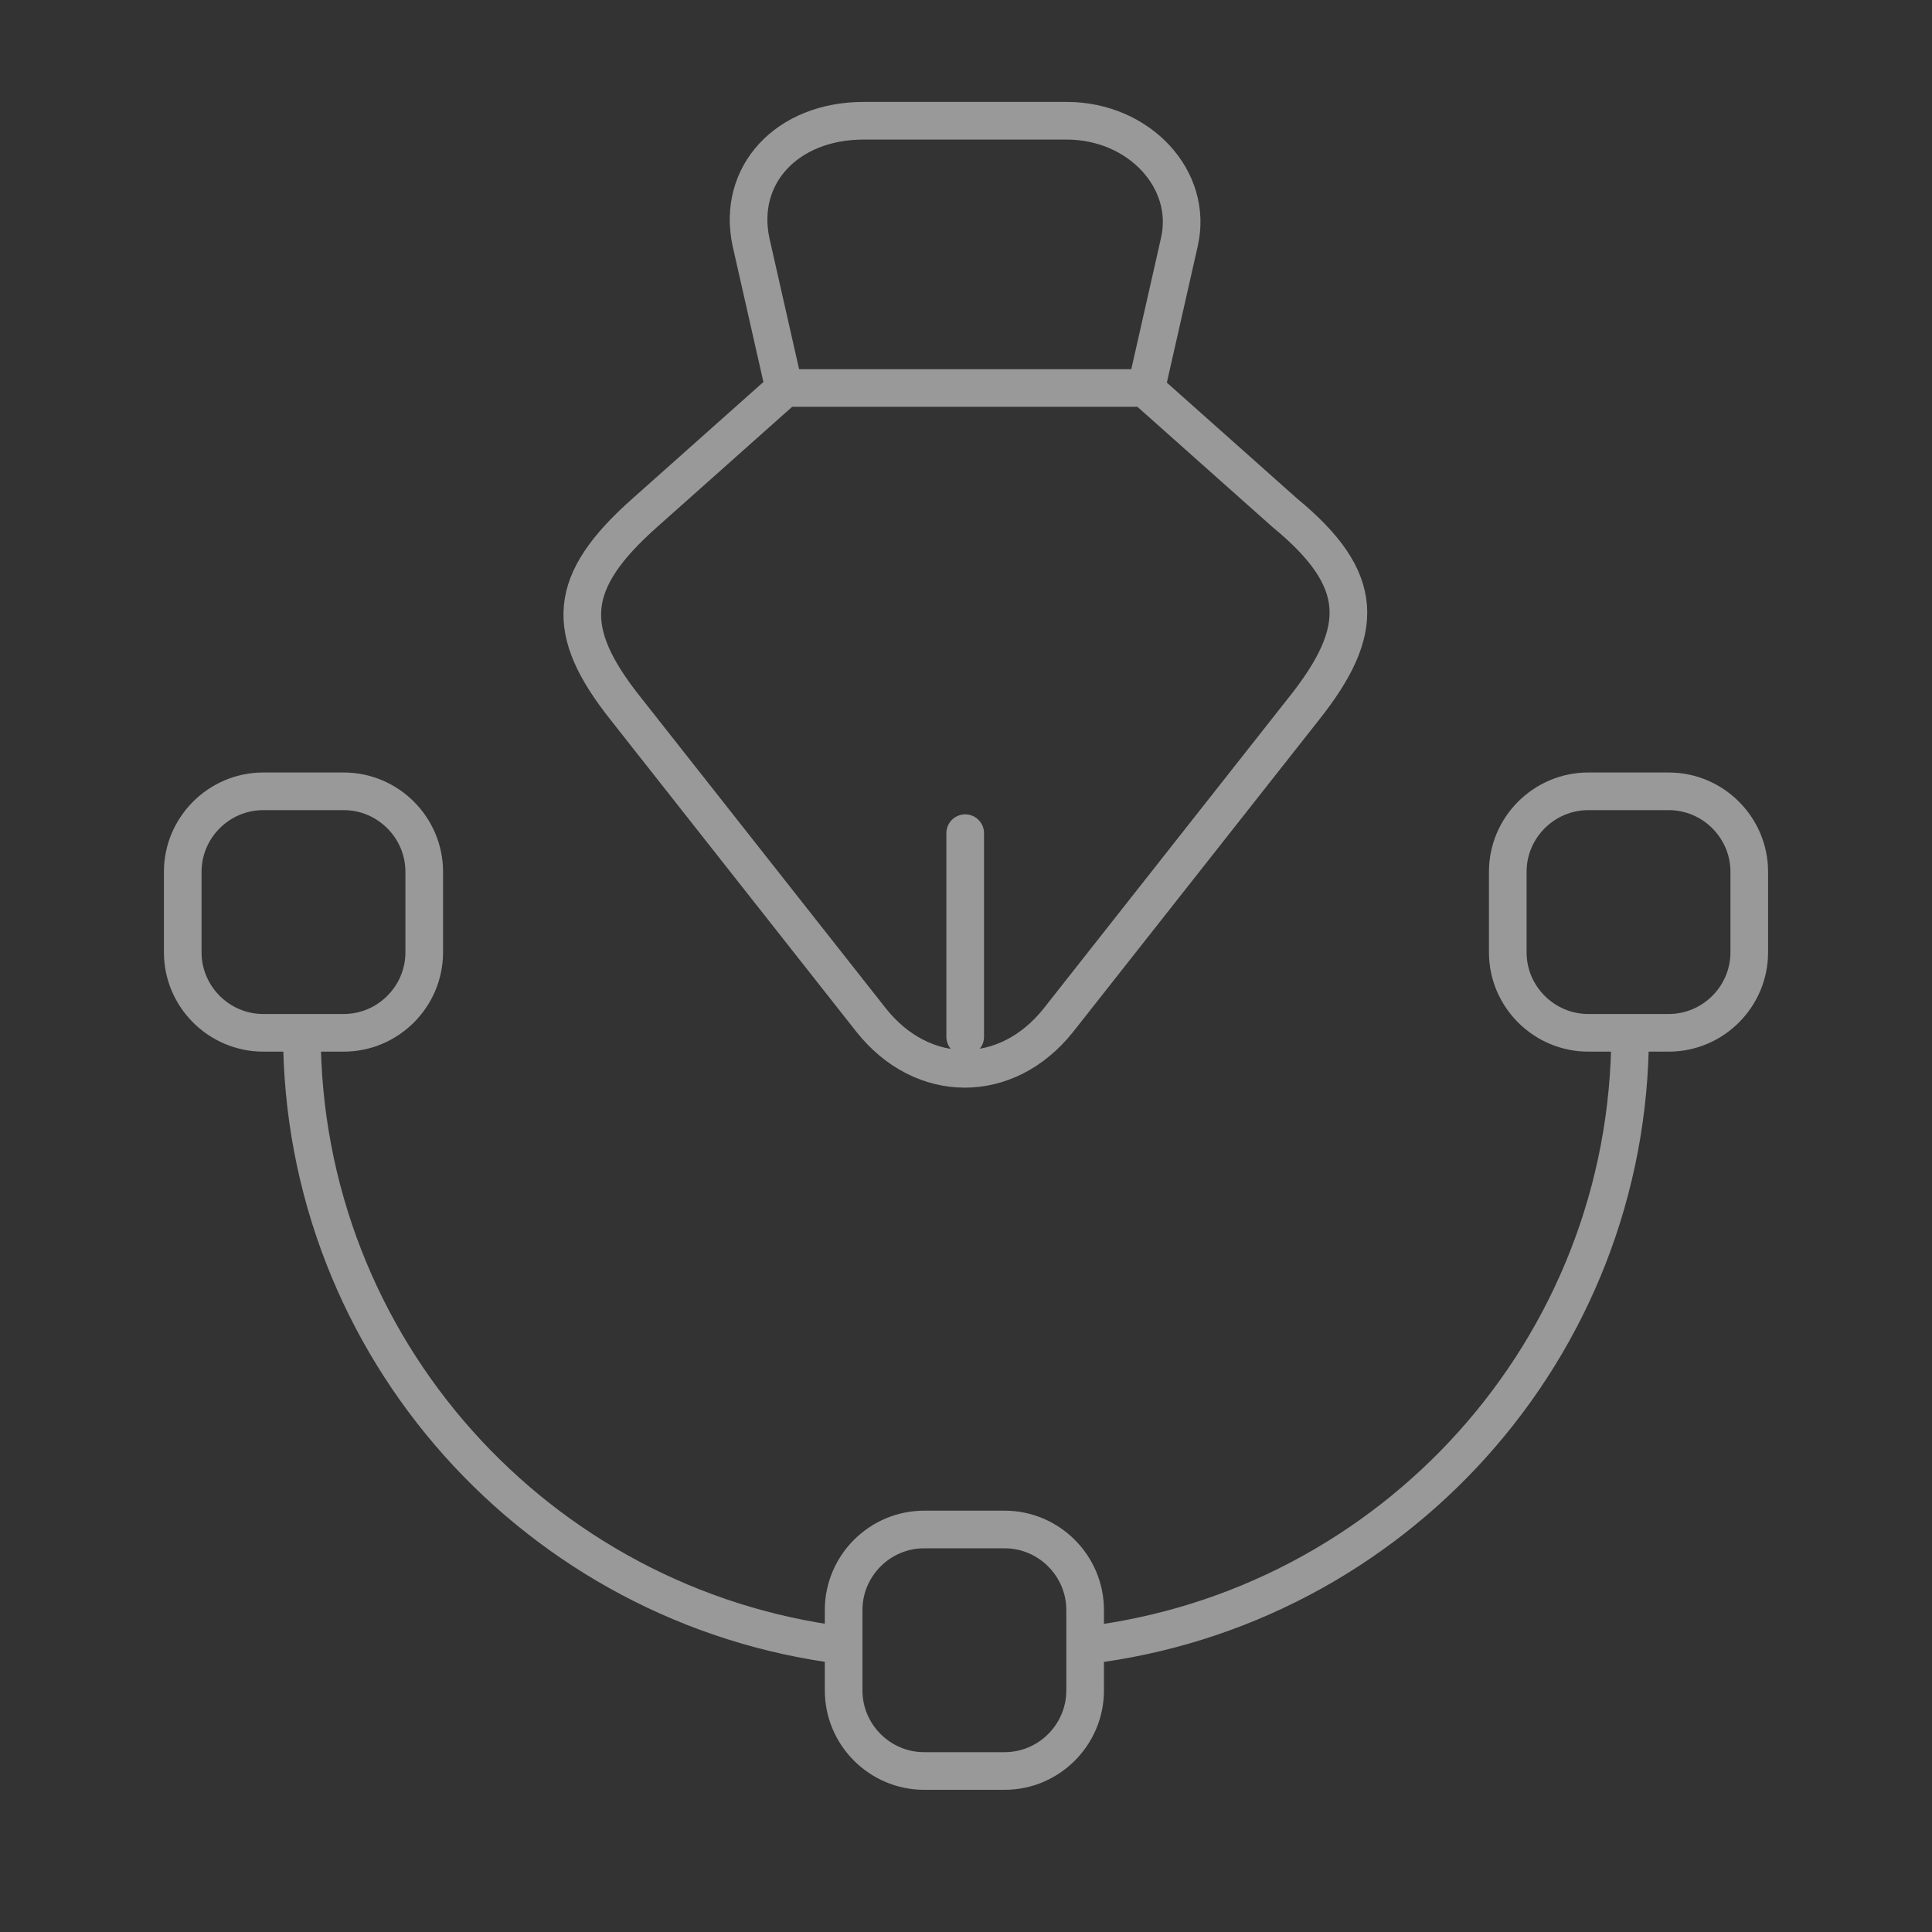
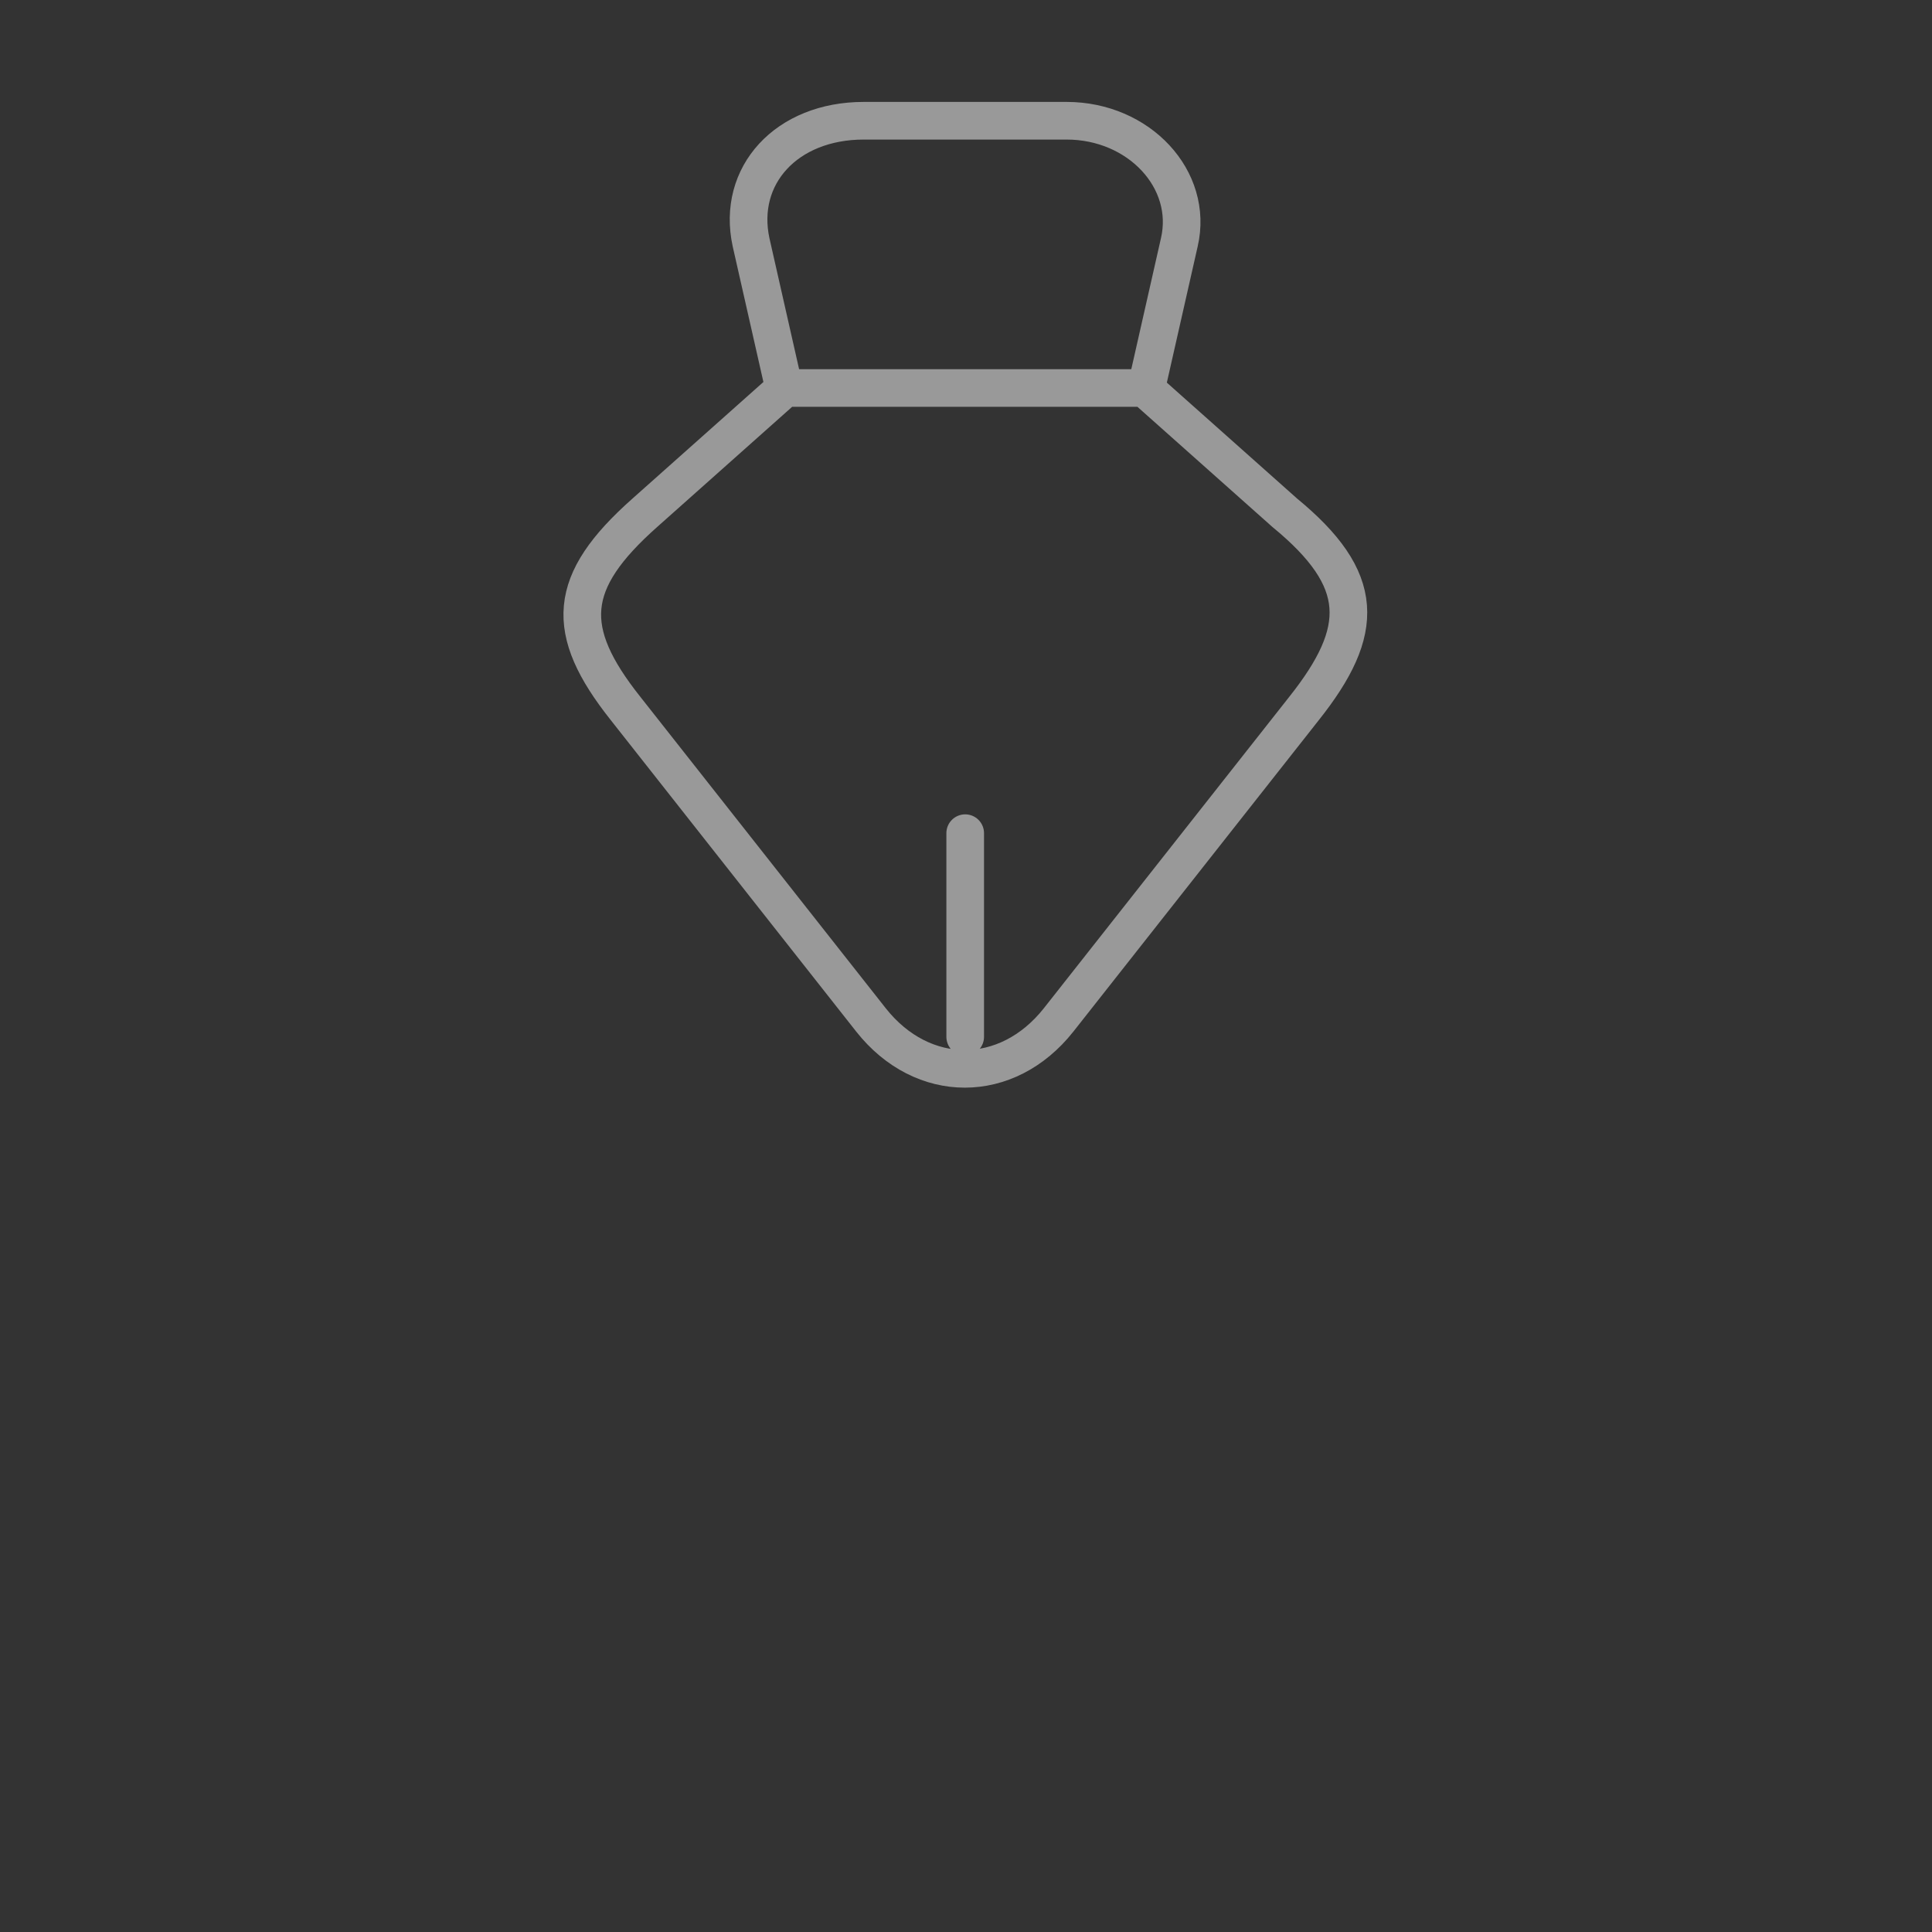
<svg xmlns="http://www.w3.org/2000/svg" width="77" height="77" viewBox="0 0 77 77" fill="none">
  <rect x="0" y="0" width="77" height="77" fill="#333333" stroke="none" />
  <path d="M31.249 15.496L25.699 20.437C22.587 23.196 22.458 25.121 24.929 28.233L34.714 40.65C36.767 43.248 40.136 43.248 42.19 40.65L51.975 28.233C54.445 25.121 54.445 23.1 51.205 20.437L45.654 15.496M38.468 41.323L38.468 33.206M42.51 4.812L34.425 4.812C31.345 4.812 29.356 6.994 29.934 9.657L31.249 15.464L45.687 15.464L47.002 9.657C47.58 7.155 45.398 4.812 42.51 4.812Z" stroke="white" stroke-opacity="0.5" stroke-width="1.5" stroke-linecap="round" stroke-linejoin="round" />
-   <path d="M43.248 65.578C55.472 64.135 64.969 53.772 64.969 41.163M12.031 41.163C12.031 53.74 21.463 64.07 33.623 65.578M36.831 60.958L40.04 60.958C41.804 60.958 43.248 62.402 43.248 64.167L43.248 67.375C43.248 69.14 41.804 70.583 40.04 70.583L36.831 70.583C35.067 70.583 33.623 69.14 33.623 67.375L33.623 64.167C33.623 62.402 35.067 60.958 36.831 60.958ZM66.508 31.538L63.3 31.538C61.535 31.538 60.092 32.982 60.092 34.746L60.092 37.955C60.092 39.719 61.535 41.163 63.3 41.163L66.508 41.163C68.273 41.163 69.717 39.719 69.717 37.955L69.717 34.746C69.717 32.982 68.273 31.538 66.508 31.538ZM10.491 31.538L13.699 31.538C15.464 31.538 16.908 32.982 16.908 34.746L16.908 37.955C16.908 39.719 15.464 41.163 13.699 41.163L10.491 41.163C8.726 41.163 7.283 39.719 7.283 37.955L7.283 34.746C7.283 32.982 8.726 31.538 10.491 31.538Z" stroke="white" stroke-opacity="0.5" stroke-width="1.5" stroke-linecap="round" stroke-linejoin="round" />
</svg>